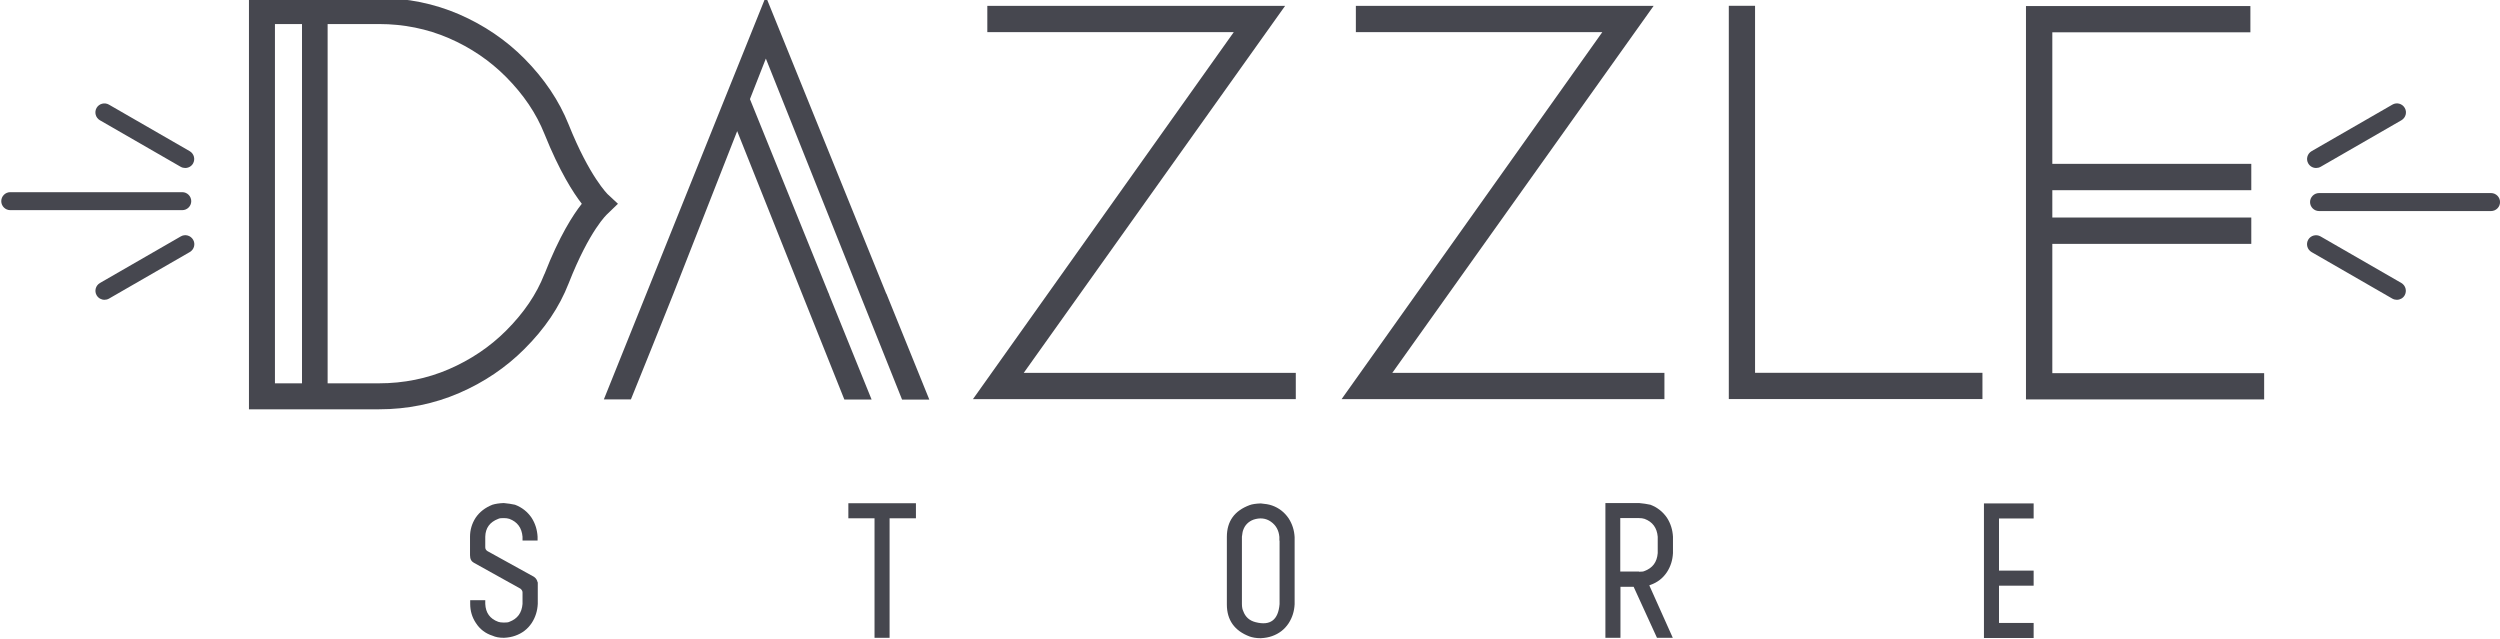
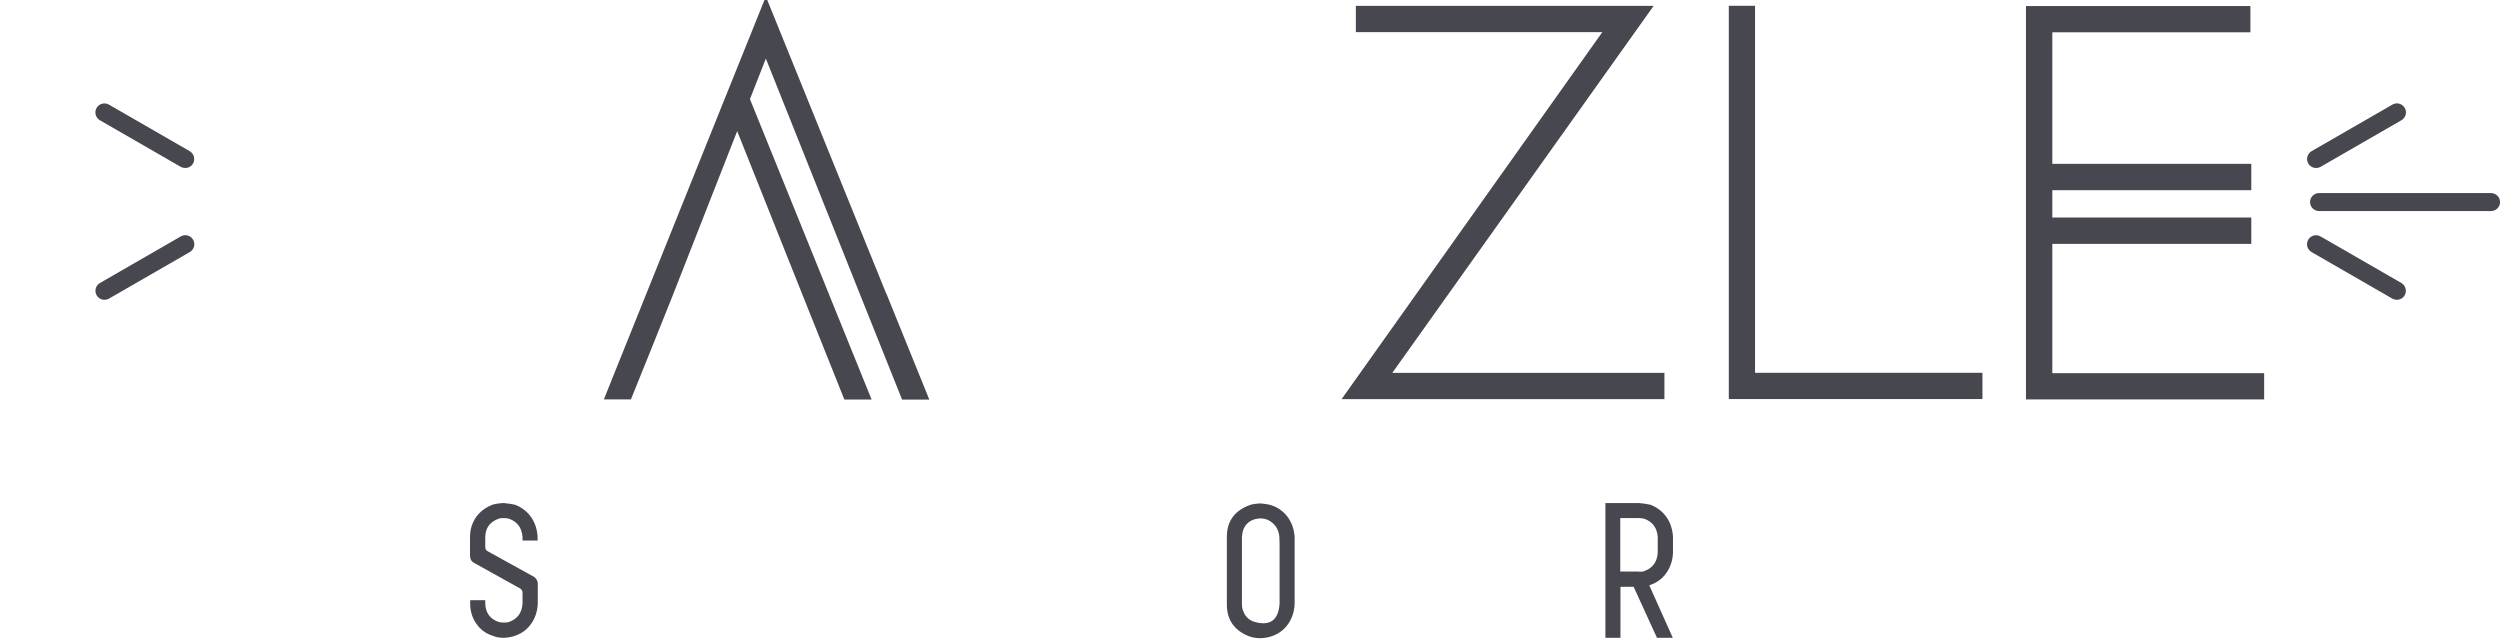
<svg xmlns="http://www.w3.org/2000/svg" width="180" height="46" viewBox="0 0 180 46" fill="none">
  <g clip-path="url(#clip0_5869_2447)">
-     <path d="M93.297 26.848V28.739H70.051L88.831 2.314H71.087V0.423H92.527L73.708 26.848H93.304H93.297Z" fill="#46474F" />
    <path d="M119.839 26.848V28.739H96.593L115.366 2.314H97.622V0.423H119.062L100.244 26.848H119.839Z" fill="#46474F" />
    <path d="M142.736 26.842V28.732H124.474V0.417H126.364V26.842H142.736Z" fill="#46474F" />
    <path d="M147.767 26.868V17.559H162.093V15.662H147.767V13.694H162.093V11.797H147.767V2.326H162.028V0.436H145.87V28.758H163.019V26.868H147.767Z" fill="#46474F" />
-     <path d="M43.767 13.998C43.767 13.998 42.453 12.742 40.938 8.955C40.259 7.259 39.191 5.667 37.76 4.223C36.433 2.883 34.847 1.809 33.06 1.032C31.26 0.255 29.325 -0.14 27.292 -0.14H17.925V29.47H27.292C29.325 29.47 31.267 29.075 33.06 28.298C34.847 27.528 36.426 26.46 37.753 25.133C39.229 23.663 40.272 22.116 40.938 20.414C42.46 16.536 43.722 15.416 43.722 15.416L44.492 14.672L43.767 13.998ZM19.796 1.731H21.744V27.599H19.796V1.731ZM39.197 19.734C38.627 21.19 37.721 22.524 36.433 23.812C35.274 24.971 33.889 25.903 32.316 26.583C30.755 27.256 29.066 27.599 27.292 27.599H23.589V26.965V2.929V1.731H27.292C29.066 1.731 30.755 2.074 32.316 2.747C33.889 3.427 35.267 4.366 36.433 5.537C37.702 6.819 38.608 8.159 39.203 9.648C40.285 12.341 41.275 13.882 41.89 14.672C41.269 15.455 40.278 16.983 39.203 19.734H39.197Z" fill="#46474F" />
    <path d="M63.829 21.197H63.849L63.803 21.126L55.142 -0.25L53.077 4.884L52.164 7.149L43.477 28.758H45.425C45.425 28.758 46.772 25.418 46.933 25.023L48.468 21.19L49.206 19.307L53.077 9.441L57.013 19.307L57.764 21.19L58.541 23.133L59.298 25.023L60.793 28.765C61.577 28.765 61.868 28.771 62.755 28.765L59.686 21.19H59.706L59.66 21.119L53.996 7.136L55.142 4.217L61.169 19.313L61.92 21.197L62.697 23.139L63.454 25.029L64.949 28.771C65.733 28.771 66.024 28.777 66.911 28.771L63.842 21.197H63.829Z" fill="#46474F" />
    <path d="M179.356 15.196H166.972C166.616 15.196 166.324 14.905 166.324 14.549C166.324 14.193 166.616 13.901 166.972 13.901H179.356C179.712 13.901 180.003 14.193 180.003 14.549C180.003 14.905 179.712 15.196 179.356 15.196Z" fill="#46474F" />
    <path d="M166.759 12.095C166.533 12.095 166.319 11.979 166.196 11.771C166.015 11.461 166.125 11.066 166.435 10.884L172.255 7.531C172.566 7.35 172.961 7.46 173.142 7.771C173.323 8.081 173.213 8.476 172.903 8.658L167.083 12.011C166.979 12.069 166.869 12.095 166.759 12.095Z" fill="#46474F" />
    <path d="M172.573 21.585C172.463 21.585 172.353 21.559 172.249 21.501L166.43 18.148C166.119 17.967 166.015 17.572 166.19 17.261C166.371 16.95 166.766 16.847 167.077 17.021L172.897 20.375C173.207 20.556 173.311 20.951 173.136 21.262C173.02 21.469 172.8 21.585 172.573 21.585Z" fill="#46474F" />
-     <path d="M13.122 15.131H0.738C0.382 15.131 0.091 14.84 0.091 14.484C0.091 14.128 0.382 13.836 0.738 13.836H13.122C13.478 13.836 13.77 14.128 13.77 14.484C13.77 14.84 13.478 15.131 13.122 15.131Z" fill="#46474F" />
    <path d="M7.522 21.585C7.295 21.585 7.082 21.469 6.959 21.262C6.777 20.951 6.887 20.556 7.198 20.375L13.018 17.021C13.329 16.84 13.723 16.95 13.905 17.261C14.086 17.572 13.976 17.967 13.665 18.148L7.846 21.501C7.742 21.559 7.632 21.585 7.522 21.585Z" fill="#46474F" />
    <path d="M13.336 12.095C13.226 12.095 13.116 12.069 13.012 12.011L7.192 8.658C6.882 8.476 6.778 8.081 6.953 7.771C7.134 7.46 7.529 7.356 7.84 7.531L13.659 10.884C13.97 11.066 14.074 11.461 13.899 11.771C13.782 11.979 13.562 12.095 13.336 12.095Z" fill="#46474F" />
    <path d="M36.267 36.219C36.565 36.246 36.836 36.287 37.08 36.341C37.581 36.531 37.974 36.843 38.272 37.276C38.544 37.696 38.679 38.157 38.706 38.645V38.916H37.622V38.645C37.568 38.008 37.256 37.574 36.673 37.357C36.551 37.317 36.416 37.303 36.28 37.303C36.118 37.303 35.982 37.303 35.874 37.357C35.264 37.588 34.952 38.022 34.939 38.645V39.404C34.939 39.526 34.993 39.607 35.088 39.675L38.449 41.532C38.598 41.64 38.679 41.776 38.706 41.925H38.72V43.483C38.693 43.984 38.557 44.432 38.286 44.852C37.988 45.299 37.595 45.597 37.093 45.773C36.863 45.855 36.592 45.909 36.28 45.922C35.941 45.922 35.67 45.868 35.467 45.773C34.952 45.611 34.545 45.299 34.261 44.852C33.99 44.445 33.854 43.984 33.854 43.483V43.212H34.939V43.483C34.966 44.12 35.277 44.554 35.874 44.771C35.941 44.798 36.09 44.825 36.28 44.825C36.47 44.825 36.605 44.811 36.673 44.771C37.256 44.554 37.568 44.134 37.622 43.483V42.656C37.622 42.548 37.568 42.467 37.473 42.385L34.112 40.515C33.936 40.42 33.841 40.244 33.841 39.973V38.645C33.841 38.157 33.976 37.696 34.247 37.276C34.532 36.856 34.939 36.544 35.454 36.341C35.67 36.273 35.941 36.233 36.267 36.219Z" fill="#46474F" />
-     <path d="M64.05 37.317V45.922H62.966V37.317H61.082V36.233H65.947V37.317H64.064H64.05Z" fill="#46474F" />
    <path d="M88.334 38.929V38.658C88.334 37.534 88.876 36.775 89.974 36.368C90.15 36.3 90.421 36.26 90.773 36.246C91.085 36.273 91.356 36.314 91.587 36.395C92.088 36.571 92.481 36.883 92.779 37.317C93.05 37.737 93.186 38.184 93.213 38.672V43.51C93.186 44.012 93.05 44.459 92.779 44.879C92.481 45.326 92.088 45.624 91.587 45.801C91.356 45.882 91.085 45.936 90.773 45.95C90.421 45.95 90.164 45.895 89.974 45.828C88.89 45.421 88.334 44.649 88.334 43.524V38.943V38.929ZM92.115 38.929V38.658C92.074 38.184 91.871 37.818 91.505 37.561C91.139 37.303 90.719 37.263 90.258 37.412C89.892 37.547 89.635 37.805 89.513 38.157C89.472 38.252 89.445 38.414 89.418 38.645V43.483C89.418 43.727 89.459 43.89 89.513 43.998C89.662 44.418 89.96 44.689 90.407 44.798C91.465 45.069 92.034 44.635 92.129 43.497V38.916L92.115 38.929Z" fill="#46474F" />
    <path d="M118.015 36.219C118.313 36.246 118.584 36.287 118.828 36.341C119.329 36.531 119.722 36.843 120.02 37.276C120.292 37.696 120.427 38.157 120.454 38.645V39.824C120.427 40.325 120.292 40.773 120.02 41.193C119.722 41.64 119.329 41.938 118.828 42.114C118.76 42.141 118.733 42.155 118.747 42.141L120.441 45.922H119.302L117.622 42.25H116.673V45.922H115.589V36.219H118.015ZM118.015 41.166C118.204 41.166 118.34 41.152 118.408 41.111C118.991 40.895 119.302 40.474 119.356 39.824V38.645C119.302 38.008 118.991 37.574 118.408 37.358C118.286 37.317 118.15 37.303 118.015 37.303H116.659V41.152H118.015V41.166Z" fill="#46474F" />
-     <path d="M143.928 37.317V41.084H146.422V42.169H143.928V44.852H146.422V45.936H142.844V36.246H146.422V37.33H143.928V37.317Z" fill="#46474F" />
  </g>
  <defs>
    <clipPath id="clip0_5869_2447">
      <rect width="180" height="46" fill="white" />
    </clipPath>
  </defs>
</svg>